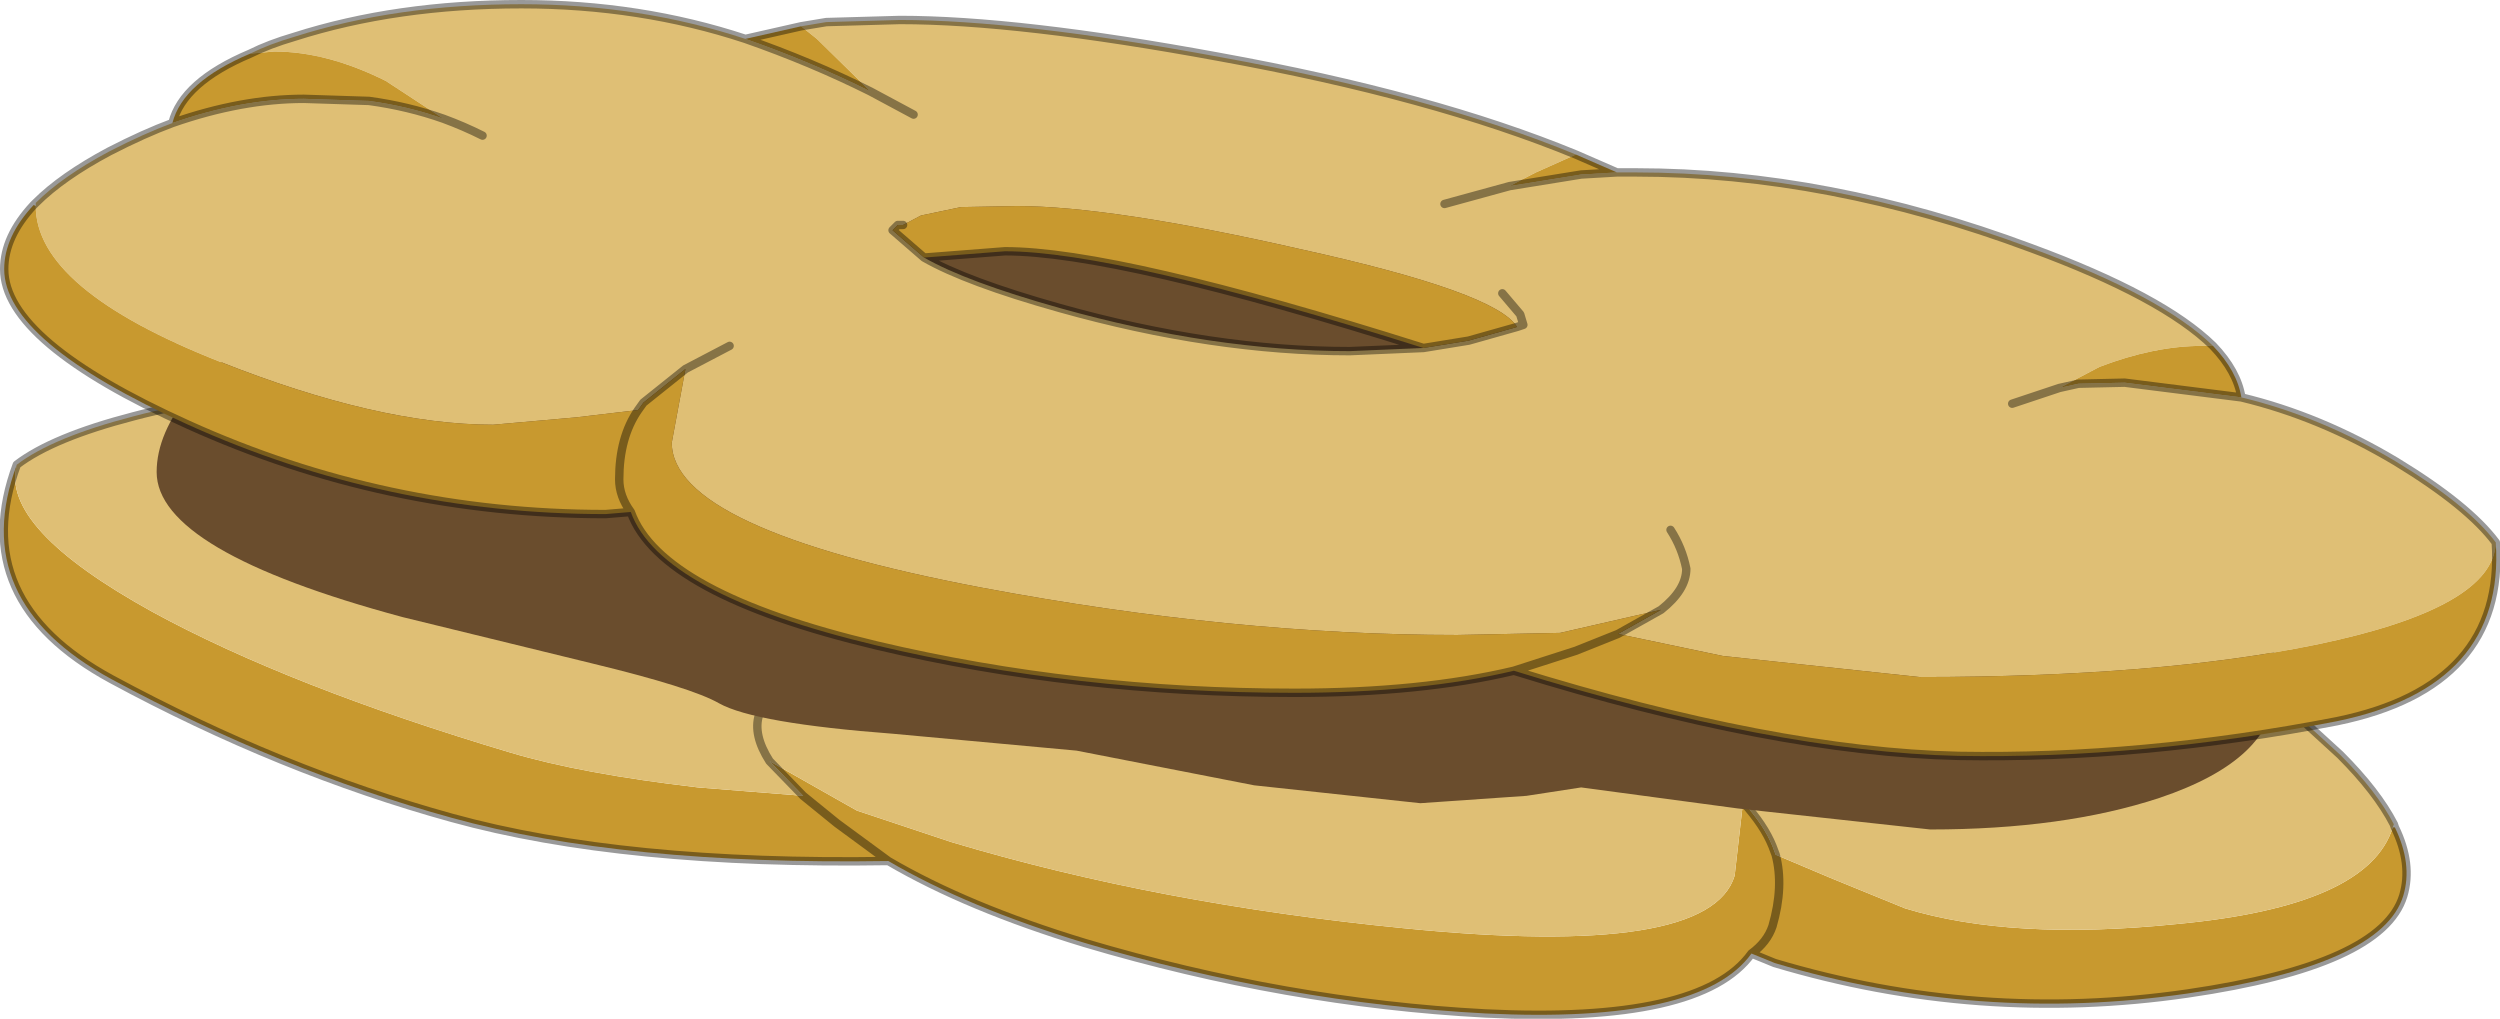
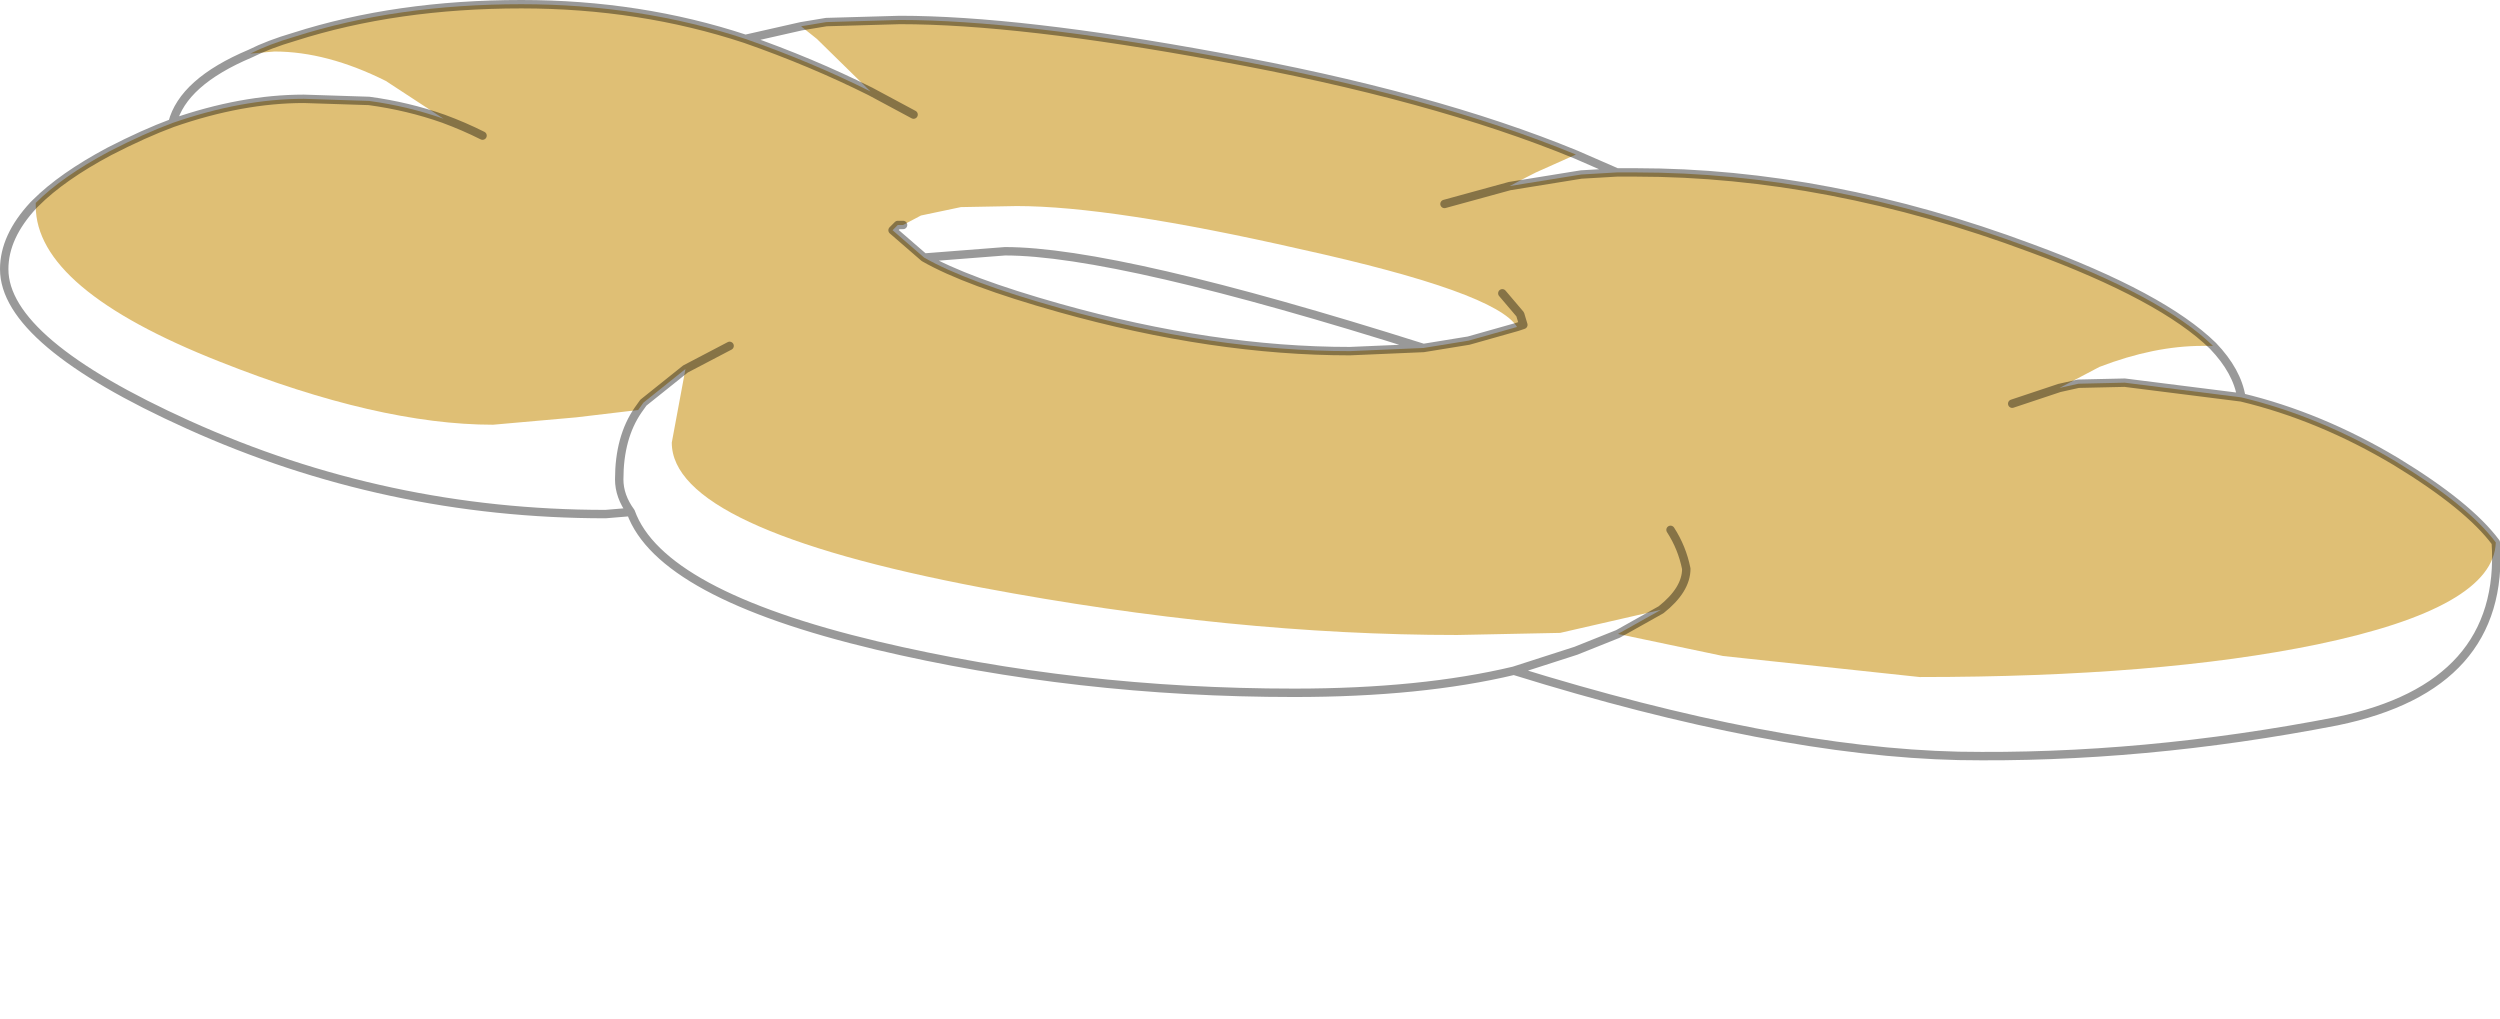
<svg xmlns="http://www.w3.org/2000/svg" xmlns:xlink="http://www.w3.org/1999/xlink" width="118.9px" height="48.45px">
  <g transform="matrix(1, 0, 0, 1, -82.55, -377.8)">
    <use xlink:href="#object-0" width="118.9" height="48.45" transform="matrix(1, 0, 0, 1, 82.55, 377.8)" />
  </g>
  <defs>
    <g transform="matrix(1, 0, 0, 1, -82.55, -377.8)" id="object-0">
-       <path fill-rule="evenodd" fill="#c8992f" stroke="none" d="M179.6 407.75L183.15 407.95L186.05 408.7Q188.8 409.55 191.5 411.55Q191.6 409.55 189 407.35L188 406.95Q185.7 406.25 182.7 406.85Q180.95 407.1 179.6 407.75M196.35 417.15Q195.2 420.9 186.05 421.75Q178.2 422.55 173.15 421L169.6 419.55L167 418.45L166.85 418.05Q166.45 417.05 165.45 415.95L165.05 419.45Q163.85 423.4 149.35 421.95Q137.65 420.8 127.8 417.85L123.3 416.35L119.15 414L120.75 415.65L115.75 415.25Q110.2 414.6 106.85 413.6Q96.3 410.45 89.8 406.9Q82.55 402.9 83.35 399.9Q80.95 406.35 87.85 410.1Q95.9 414.45 104.05 416.7Q112.2 418.95 124.8 418.75Q128.55 420.95 134.15 422.65Q143.75 425.5 153.2 426Q163.45 426.5 165.85 423.15L166.95 423.6Q176.65 426.5 186.6 425.05Q195.85 423.7 196.85 420.4Q197.3 418.9 196.45 417.15L196.35 417.15M167.4 400.2L165.15 398.85L164.25 399.25Q162.3 400.1 161.2 400.95L167.4 400.2M129.25 394.45L127.2 394.7L128.7 395.3Q130.3 395.9 131.7 396.75L130.75 395.8L129.25 394.45M98.55 394.75Q97.15 395.55 96.55 396.65L101.95 397.55L103.9 398.2L104.7 398.65L103.25 397.2Q101.15 395.5 99 394.9L98.55 394.75M157.85 406.55L157.25 405.85Q156.65 405.35 155.55 405L153.15 404.2Q149 402.95 140.05 402.4Q130.85 401.75 129.45 403.05L131.35 404.35L133.25 405.2Q148.1 404.9 153.05 406.4L156.5 407.7Q157.75 407.4 158.3 406.95L158.1 406.6L157.85 406.55M120.75 415.65L122.35 416.95L124.8 418.75L122.35 416.95L120.75 415.65M165.85 423.15Q166.6 422.6 166.85 421.85Q167.4 419.95 167 418.45Q167.4 419.95 166.85 421.85Q166.6 422.6 165.85 423.15" />
-       <path fill-rule="evenodd" fill="#dfbf75" stroke="none" d="M191.5 411.55Q188.8 409.55 186.05 408.7L183.15 407.95L179.6 407.75Q180.95 407.1 182.7 406.85Q185.7 406.25 188 406.95L189 407.35L187.3 406.05Q183.3 403.2 177.75 401.55Q172.55 399.95 167.4 400.2L161.2 400.95Q162.3 400.1 164.25 399.25L165.15 398.85L164.1 398.35Q163.45 398.05 160.85 397.3Q155.65 395.7 146.35 394.75Q136.35 393.65 129.25 394.45L130.75 395.8L131.7 396.75Q130.3 395.9 128.7 395.3L127.2 394.7L126.35 394.45Q117.9 391.95 107.9 392.7Q101.45 393.15 98.55 394.75L99 394.9Q101.15 395.5 103.25 397.2L104.7 398.65L103.9 398.2L101.95 397.55L96.55 396.65Q92.85 396.55 88.9 397.6Q85.05 398.6 83.35 399.9Q82.55 402.9 89.8 406.9Q96.3 410.45 106.85 413.6Q110.2 414.6 115.75 415.25L120.75 415.65L119.15 414Q118.35 412.75 118.65 411.8Q119.1 410.9 119.9 410.25Q119.1 410.9 118.65 411.8Q118.35 412.75 119.15 414L123.3 416.35L127.8 417.85Q137.65 420.8 149.35 421.95Q163.85 423.4 165.05 419.45L165.45 415.95Q166.45 417.05 166.85 418.05L167 418.45L169.6 419.55L173.15 421Q178.2 422.55 186.05 421.75Q195.2 420.9 196.35 417.15L196.4 417Q195.6 415.45 193.85 413.7L191.5 411.55M163.85 414.35L165.45 415.95L163.85 414.35M177.65 408.05L179.6 407.75L177.65 408.05M158.95 401.4L161.2 400.95L158.95 401.4M129.45 403.05Q130.85 401.75 140.05 402.4Q149 402.95 153.15 404.2L155.55 405Q156.65 405.35 157.25 405.85L157.85 406.55L158.1 406.6L158.3 406.95Q157.75 407.4 156.5 407.7L149.8 408.25Q142.45 408.15 136.45 406.35L133.25 405.2L131.35 404.35L129.45 403.05L129.2 402.85L129.5 402.45Q129.8 402.05 130.55 401.75Q129.8 402.05 129.5 402.45L129.2 402.85L129.45 403.05M134.35 398.45L131.7 396.75L134.35 398.45M106.6 400Q105.7 399.25 104.7 398.65Q105.7 399.25 106.6 400" />
-       <path fill="none" stroke="#000000" stroke-opacity="0.4" stroke-width="0.4" stroke-linecap="round" stroke-linejoin="round" d="M191.5 411.55Q188.8 409.55 186.05 408.7L183.15 407.95L179.6 407.75L177.65 408.05M189 407.35Q191.6 409.55 191.5 411.55L193.85 413.7Q195.6 415.45 196.4 417L196.45 417.15Q197.3 418.9 196.85 420.4Q195.85 423.7 186.6 425.05Q176.65 426.5 166.95 423.6L165.85 423.15Q163.45 426.5 153.2 426Q143.75 425.5 134.15 422.65Q128.55 420.95 124.8 418.75Q112.2 418.95 104.05 416.7Q95.9 414.45 87.85 410.1Q80.95 406.35 83.35 399.9Q85.05 398.6 88.9 397.6Q92.85 396.55 96.55 396.65Q97.15 395.55 98.55 394.75Q101.45 393.15 107.9 392.7Q117.9 391.95 126.35 394.45L127.2 394.7L129.25 394.45Q136.35 393.65 146.35 394.75Q155.65 395.7 160.85 397.3Q163.45 398.05 164.1 398.35L165.15 398.85L167.4 400.2Q172.55 399.95 177.75 401.55Q183.3 403.2 187.3 406.05L189 407.35M167 418.45L166.85 418.05Q166.45 417.05 165.45 415.95L163.85 414.35M161.2 400.95L158.95 401.4M157.85 406.55L158.1 406.6L158.3 406.95Q157.75 407.4 156.5 407.7L153.05 406.4Q148.1 404.9 133.25 405.2L131.35 404.35L129.45 403.05L129.2 402.85L129.5 402.45Q129.8 402.05 130.55 401.75M156.5 407.7L149.8 408.25Q142.45 408.15 136.45 406.35L133.25 405.2M127.2 394.7L128.7 395.3Q130.3 395.9 131.7 396.75L134.35 398.45M167.4 400.2L161.2 400.95M96.55 396.65L101.95 397.55L103.9 398.2L104.7 398.65Q105.7 399.25 106.6 400M119.15 414Q118.35 412.75 118.65 411.8Q119.1 410.9 119.9 410.25M124.8 418.75L122.35 416.95L120.75 415.65L119.15 414M167 418.45Q167.4 419.95 166.85 421.85Q166.6 422.6 165.85 423.15" />
-       <path fill-rule="evenodd" fill="#6a4d2d" stroke="none" d="M106 390.75Q112.55 388.75 119.3 386.25Q124.15 384.75 131.1 384.75Q139.5 384.75 151.9 389.4Q161.2 392.9 164.25 395Q169.8 398.85 182.4 403.8Q190.75 407.1 190.75 410.5Q190.75 413.9 185.25 415.75Q180.7 417.25 174.35 417.25L165.2 416.25L157.75 415.25L155.15 415.65L150.1 416L142.2 415.15L133.75 413.5L125.05 412.7Q118.45 412.2 116.75 411.25Q115.45 410.5 110.7 409.35L101.7 407.15Q90 404 90 400.25Q90 398.4 91.65 396.4L92 396Q92.7 395.2 93.55 394.75Q95.7 392.6 98.45 392.05L106 390.75" />
      <path fill-rule="evenodd" fill="#dfbf75" stroke="none" d="M94.45 380.35Q95.35 379.9 96.55 379.55Q101.4 378 107.35 378Q113 378 118 379.65Q121.15 380.75 123.95 382.15L121.4 379.65L120.65 379.05L121.85 378.85L125.35 378.75Q131 378.75 140.5 380.5Q150.7 382.35 157.5 385.15L155.6 386Q154.9 386.35 154.35 386.65L157.75 386.1L159.45 386L160.35 386Q169.5 386 179.15 389.6Q185.4 391.9 187.8 394.25L187.3 394.25Q185 394.25 182.4 395.25L180.5 396.25L181.4 396.05L183.6 396L189.15 396.7Q192.9 397.6 196.5 399.75Q199.95 401.85 201.25 403.6Q201.15 406.7 192.75 408.45Q185.25 410 173.85 410L164.5 409L159.5 407.95L161.55 406.8Q162.75 405.85 162.75 404.85Q162.55 403.85 162 403Q162.55 403.85 162.75 404.85Q162.75 405.85 161.55 406.8L156.75 407.9L151.85 408Q141.2 408 129.25 405.75Q114.5 402.95 114.5 398.85L115.15 395.35L113.15 396.95L112.9 397.3L109.95 397.65L106 398Q100.55 398 93 395Q84.25 391.55 84.25 387.6L84.25 387.45Q85.5 386.2 87.75 385Q89.4 384.15 90.75 383.65Q94.05 382.5 97 382.5L100.1 382.6Q101.95 382.85 103.65 383.45L100.9 381.65Q98.1 380.25 95.6 380.25L94.45 380.35M105.5 384.25Q104.6 383.8 103.65 383.45Q104.6 383.8 105.5 384.25M117.25 394.25L115.15 395.35L117.25 394.25M126 383.25L123.95 382.15L126 383.25M125.5 388.5L125.25 388.5L125 388.75L126.5 390.05Q128.5 391.2 132.95 392.45Q140.25 394.5 146.75 394.5L150.25 394.35L152.4 394L154.7 393.35Q153.7 391.7 144.4 389.65Q135.4 387.6 130.9 387.6L128.25 387.65L126.35 388.05L125.5 388.5M151.25 387.5L154.35 386.65L151.25 387.5M154 391.75L154.85 392.75L155 393.25L154.7 393.35L155 393.25L154.85 392.75L154 391.75M178.25 397L180.5 396.25L178.25 397" />
-       <path fill-rule="evenodd" fill="#c8992f" stroke="none" d="M118 379.65L120.65 379.05L121.4 379.65L123.95 382.15Q121.15 380.75 118 379.65M157.5 385.15L159.45 386L157.75 386.1L154.35 386.65Q154.9 386.35 155.6 386L157.5 385.15M187.8 394.25Q188.95 395.45 189.15 396.7L183.6 396L181.4 396.05L180.5 396.25L182.4 395.25Q185 394.25 187.3 394.25L187.8 394.25M201.25 403.6Q201.7 410.45 193.7 412.1Q184.45 413.9 175.7 413.75Q166.95 413.55 154.55 409.7Q150.15 410.75 144.1 410.75Q133.75 410.75 124.25 408.5Q113.95 406.05 112.55 402.15L111.35 402.25Q100.9 402.25 91.5 398Q82.75 394.05 82.75 390.6Q82.75 389.05 84.15 387.55L84.25 387.6Q84.25 391.55 93 395Q100.55 398 106 398L109.95 397.65L112.9 397.3L113.15 396.95L115.15 395.35L114.5 398.85Q114.5 402.95 129.25 405.75Q141.2 408 151.85 408L156.75 407.9L161.55 406.8L159.5 407.95L164.5 409L173.85 410Q185.25 410 192.75 408.45Q201.15 406.7 201.25 403.6M90.75 383.65Q91.25 381.7 94.45 380.35L95.6 380.25Q98.1 380.25 100.9 381.65L103.65 383.45Q101.95 382.85 100.1 382.6L97 382.5Q94.05 382.5 90.75 383.65M126.5 390.05L125 388.75L125.25 388.5L125.5 388.5L126.35 388.05L128.25 387.65L130.9 387.6Q135.4 387.6 144.4 389.65Q153.7 391.7 154.7 393.35L152.4 394L150.25 394.35Q135.7 389.75 130.35 389.75L126.5 390.05M159.5 407.95L157.5 408.75L154.55 409.7L157.5 408.75L159.5 407.95M112.55 402.15Q112 401.4 112 400.6Q112 398.6 112.9 397.3Q112 398.6 112 400.6Q112 401.4 112.55 402.15" />
      <path fill="none" stroke="#000000" stroke-opacity="0.4" stroke-width="0.4" stroke-linecap="round" stroke-linejoin="round" d="M94.45 380.35Q95.35 379.9 96.55 379.55Q101.4 378 107.35 378Q113 378 118 379.65L120.65 379.05L121.85 378.85L125.35 378.75Q131 378.75 140.5 380.5Q150.7 382.35 157.5 385.15L159.45 386L160.35 386Q169.5 386 179.15 389.6Q185.4 391.9 187.8 394.25Q188.95 395.45 189.15 396.7Q192.9 397.6 196.5 399.75Q199.95 401.85 201.25 403.6Q201.7 410.45 193.7 412.1Q184.45 413.9 175.7 413.75Q166.95 413.55 154.55 409.7Q150.15 410.75 144.1 410.75Q133.75 410.75 124.25 408.5Q113.95 406.05 112.55 402.15L111.35 402.25Q100.9 402.25 91.5 398Q82.75 394.05 82.75 390.6Q82.75 389.05 84.15 387.55L84.25 387.45Q85.5 386.2 87.75 385Q89.4 384.15 90.75 383.65Q91.25 381.7 94.45 380.35M103.65 383.45Q104.6 383.8 105.5 384.25M90.75 383.65Q94.05 382.5 97 382.5L100.1 382.6Q101.95 382.85 103.65 383.45M112.9 397.3L113.15 396.95L115.15 395.35L117.25 394.25M123.95 382.15L126 383.25M125.5 388.5L125.25 388.5L125 388.75L126.5 390.05L130.35 389.75Q135.7 389.75 150.25 394.35L152.4 394L154.7 393.35L155 393.25L154.85 392.75L154 391.75M126.5 390.05Q128.5 391.2 132.95 392.45Q140.25 394.5 146.75 394.5L150.25 394.35M159.45 386L157.75 386.1L154.35 386.65L151.25 387.5M118 379.65Q121.15 380.75 123.95 382.15M189.15 396.7L183.6 396L181.4 396.05L180.5 396.25L178.25 397M161.55 406.8Q162.75 405.85 162.75 404.85Q162.55 403.85 162 403M159.5 407.95L161.55 406.8M154.55 409.7L157.5 408.75L159.5 407.95M112.9 397.3Q112 398.6 112 400.6Q112 401.4 112.55 402.15" />
    </g>
  </defs>
</svg>